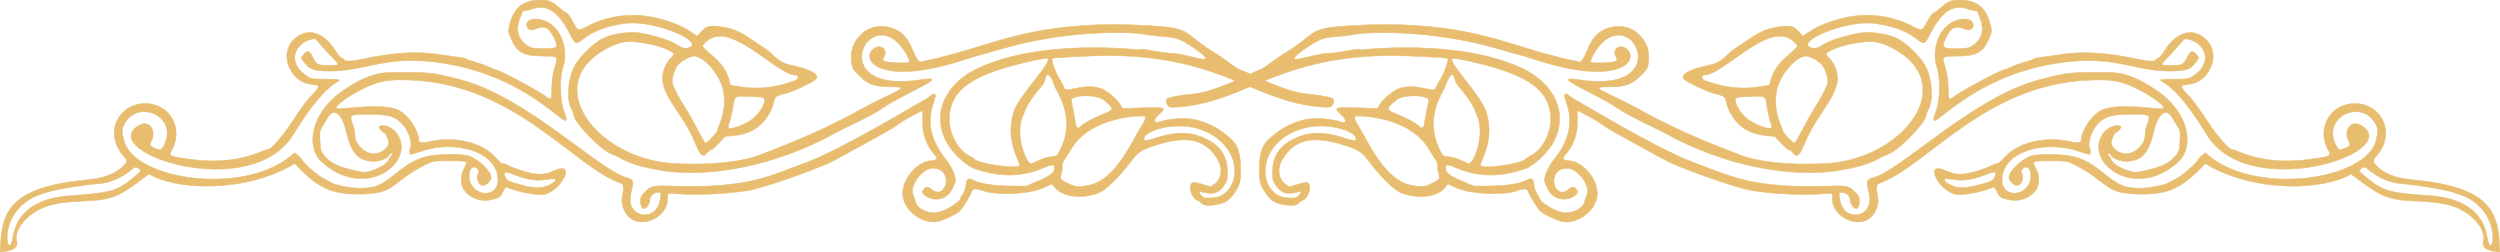
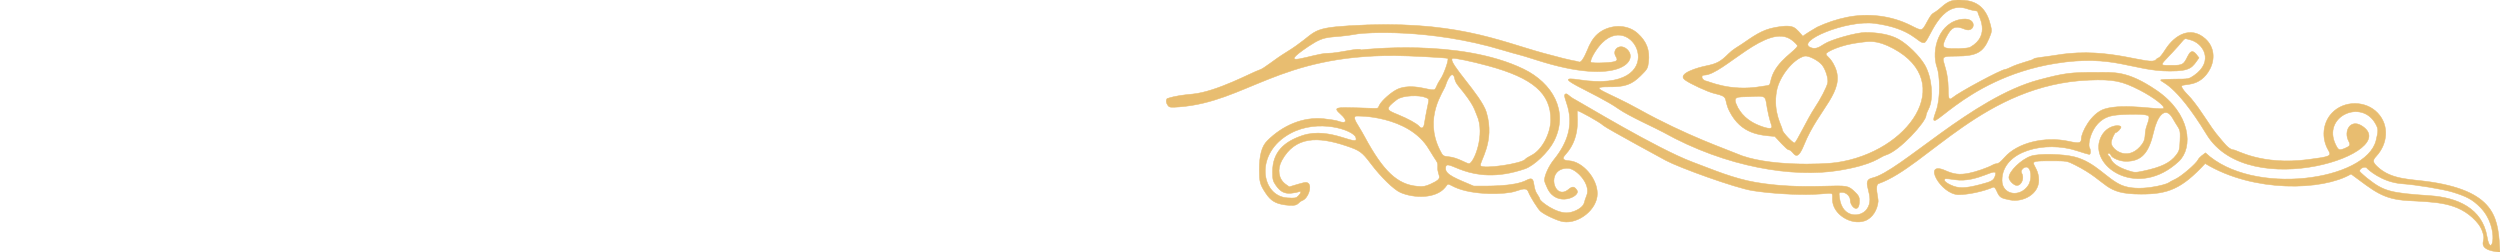
<svg xmlns="http://www.w3.org/2000/svg" version="1.1" id="Layer_1" x="0px" y="0px" viewBox="0 0 5000 504.422" enable-background="new 0 0 5000 504.422" stroke="#E8BD70" fill="#E8BD70">
  <g>
    <g>
      <path d="M4861.646,363.98c-39.259-5.999-77.519-3.742-105.804-29.597c-10.695-9.777-11.252-13.394-3.366-21.902 c22.623-24.411,26.69-61.03,3.047-86.305c-23.884-25.533-67.776-25.593-91.772,0.094 c-18.706,20.026-20.818,50.413-7.28,73.717c7.121,12.257,5.053,13.227-40.851,19.161 c-92.881,12.005-142.309-19.465-148.433-19.465c-9.747-0.057-21.755-17.078-27.516-23.626 c-10.925-12.42-20.037-26.24-29.088-40.044c-8.964-13.671-18.064-26.599-28.465-39.216 c-2.736-3.319-20.273-19.879-18.666-24.707c1.897-5.699,36.447,4.259,56.41-34.04 c10.621-20.376,8.668-44.585-9.377-60.627c-29.521-26.246-61.341-6.825-79.151,20.86 c-15.54,24.155-13.716,14.258-19.222,20.891c-11.617,13.999-90.599-26.405-195.725-9.489 c-31.02,4.992-47.601,5.831-49.005,8.103c-1.911,3.091-27.888,7.673-48.043,17.694 c-3.58,1.78-7.433,3.236-8.563,3.236c-7.761,0-93.058,45.764-106.071,56.91 c-8.002,6.854-7.942-1.833-8.219-19.602c-0.933-60.103-30.392-63.729,16.122-63.765 c39.962-0.022,53.447-7.194,65.105-34.624c6.053-14.242,6.242-15.708,3.473-26.999 c-7.186-29.309-22.164-47.584-52.926-50.1c-22.585-1.847-30.641,0.654-45.902,14.256 c-18.82,16.773-15.416,5.654-27.998,28.578c-10.749,19.585-9.379,19.274-32.916,7.466 c-39.071-19.599-85.12-24.978-127.854-16.282c-19.945,4.058-40.865,11.047-59.294,19.716 c-1.613,0.759-29.434,17.273-28.272,18.483c-5.487-5.711-12.137-15.341-19.768-18.507 c-9.735-4.038-25.798-1.119-35.829,0.61c-26.863,4.63-44.519,18.339-66.256,33.052 c-9.319,6.308-18.579,11.029-27.048,19.544c-15.699,15.783-23.662,20.076-45.188,24.359 c-15.084,3.002-58.727,15.336-42.235,27.853c10.144,7.699,46.763,24.541,59.48,27.356 c30.839,6.827,16.75,9.926,29.963,35.762c23.165,45.296,60.475,47.756,90.523,50.029 c3.748,4.048,24.156,26.858,27.667,26.858c10.35,0,14.155,31.085,30.885-10.347 c29.258-72.452,83.452-106.805,61.724-155.322c-9.129-20.385-17.728-20.977-17.728-26.331 c0-3.283,27.206-18.077,68.669-22.925c16.282-1.904,31.826-5.988,65.805,12.262 c126.878,68.156,31.453,207.121-113.797,228.103c-25.755,3.72-140.432,8.71-200.558-18.182 c-14.887-6.659-99.546-35.389-194.906-88.594c-63.226-35.278-106.346-45.009-59.077-44.677 c31.545,0.224,44.857-4.444,62.737-22c13.429-13.186,14.453-14.937,15.953-27.282 c2.893-23.803-3.736-41.389-21.729-57.647c-19.566-17.679-49.962-17.845-71.954-4.625 c-12.058,7.248-19.021,17.244-25.047,29.595c-2.081,4.267-13.003,34.428-19.897,32.26 c-13.294-4.181,0.617,2.021-70.679-17.424c-90.577-24.706-180.391-68.021-389.732-55.038 c-84.88,5.263-61.075,13.662-126.462,53.645c-24.057,14.71-42.96,31.706-52.428,34.629 c-13.954,4.306-85.105,43.634-133.815,48.317c-16.893,1.624-33.603,3.215-51.127,9.056 c-2.586,3.839-1.958,8.95,1.693,13.774c2.966,3.918,5.32,4.213,22.835,2.867 c133.622-10.27,198.668-103.788,431.274-102.586c27.233,0.141,103.294,4.148,105.582,5.563 c2.728,1.686-7.33,30.826-14.048,40.696c-16.765,24.631-2.105,25.366-37.501,18.316 c-19.341-3.852-36.278-3.04-48.398,2.321c-12.248,5.418-31.858,22.586-36.871,32.28 c-4.322,8.358,3.292,6.436-43.353,5.252c-43.1-1.094-50.33-1.677-33.874,12.926 c14.485,12.854,11.58,20.074-5.471,13.592c-3.391-1.289-16.102-3.374-28.246-4.634 c-41.923-4.347-82.589,13.45-113.168,43.921c-11.023,10.984-15.971,28.922-15.971,57.905 c0,24.611,1.408,29.773,12.803,46.945c10.059,15.158,19.381,20.824,38.78,23.572 c29.3,4.149,23.323-4.71,34.743-9.051c11.341-4.311,19.304-27.885,11.585-34.292 c-4.258-3.534-8.684-1.63-38.072,7.094l-7.187-5.118c-14.276-10.165-17.427-29.88-7.62-47.678 c26.822-48.679,72.194-48.061,128.565-29.194c27.468,9.194,31.722,12.265,49.374,35.65 c20.488,27.14,46.231,52.141,59.585,57.865c26.522,11.368,69.905,12.434,88.655-9.85 c7.777-9.242,3.362-8.645,19.243-1.222c36.877,17.238,103.252,14.871,121.693,8.389 c17.914-6.296,23.174-5.992,26.024,1.504c3.505,9.218,18.731,33.574,23.977,38.354 c7.712,7.026,34.572,19.478,45.575,21.128c31.086,4.661,68.314-24.796,68.261-56.243 c-0.031-30.283-29.177-64.074-56.708-65.746c-12.051-0.732-14.294-4.402-7.323-11.986 c36.15-39.321,19.67-87.963,25.008-87.963c1.848,0,41.865,21.052,51.679,29.855 c6,5.381,123.932,69.274,124.163,69.399c26.473,14.299,138.726,54.941,173.597,60.524 c34.197,5.475,87.136,8.757,120.543,7.473c43.067-1.656,39.26-6.972,39.259,9.937 c-0.001,29.704,37.205,52.509,64.653,42.995c15.806-5.479,25.244-22.671,26.775-38.635 c0.671-6.997-7.73-32.836,1.119-35.951c95.796-33.719,211.779-198.793,421.347-206.905 c47.796-1.85,64.967,1.581,101.169,20.216c27.037,13.916,51.114,32.434,47.045,36.181 c-4.746,4.37-78.288-10.891-117.617,1.309c-27.834,8.634-46.692,48.005-46.692,59.227 c0,9.056-4.279,10.043-24.388,5.624c-48.982-10.763-103.458,2.779-129.183,32.114 c-15.513,17.691-14.249,9.774-22.932,14.649c-10.708,6.012-34.589,14.306-49.077,17.046 c-18.133,3.429-29.343,2.103-46.404-5.486c-47.233-21.014-9.162,48.414,26.854,48.234 c19.257-0.094,49.261-6.548,68.266-14.685c2.691-1.152,4.718,0.855,7.828,7.751 c5.663,12.558,7.723,13.9,27.044,17.618c24.589,4.729,56.963-11.095,56.905-39.84 c-0.07-35.389-35.678-38.616,24.808-38.485c31.432,0.067,31.593,0.095,47.633,8.154 c69.218,34.777,56.363,58.383,132.21,58.383c53.241,0,80.616-9.863,128.117-61.224 c96.86,58.804,235.474,54.269,291.731,21.077c46.583,34.288,63.252,50.209,113.246,53.143 c55.874,3.279,100.301,2.341,136.15,40.478c8.271,8.8,13.489,18.157,15.817,30.312 c1.474,7.699-3.646,13.687,0.024,20.317c3.804,6.871,15.813,9.585,22.725,10.626l9.97,1.501 C4996.057,441.661,4996.968,384.658,4861.646,363.98z M3519.195,251.373 c-34.935-13.472-42.875-36.706-43.718-36.706c-12.144-23.299-1.173-20.304,23.259-21.388 c46.673-2.071,24.39-3.572,44.574,58.359C3545.522,258.427,3537.251,258.337,3519.195,251.373z M3643.932,129.658 c7.18,8.533,13.331,28.217,11.367,36.379c-2.236,9.296-13.988,31.929-25.807,49.704 c-15.187,22.838-36.973,70.129-40.476,70.129c-3.882,0-24.175-21.546-24.175-25.669 c0-6.896-19.556-34.546-11.574-78.332c5.294-29.045,33.282-63.998,55.762-69.641 C3616.192,110.432,3636.133,120.389,3643.932,129.658z M3542.614,157.166c-4.526,16.281,0.044,12.282-19.998,15.783 c-63.849,11.15-107.036-11.458-112.537-11.458c-7.435-3.388-8.46-11.279-1.465-11.279 c37.26,0,127.279-107.306,175.393-69.821c5.898,4.595,10.724,9.575,10.724,11.066 C3594.731,99.988,3552.757,120.684,3542.614,157.166z M2904.942,116.871c2.679-1.656,37.354,5.507,71.278,14.725 c89.936,24.436,125.529,55.22,125.208,108.289c-0.16,26.44-17.046,60.075-38.718,70.899 c-5.78,2.886-11.091,6.19-11.803,7.341c-5.71,9.24-86.726,20.986-89.784,13.018 c-2.87-7.479,29.597-46.946,11.639-106.613C2962.499,190.429,2893.959,123.658,2904.942,116.871z M2891.236,170.602 c1.502-5.36,9.37-24.943,14.946-20.315c4.724,3.921,0.566,9.541,10.886,21.929 c32.71,39.261,31.866,47.886,36.578,58.023c17.929,38.572-6.235,97.02-15.661,97.02 c-5,0-22.404-11.959-39.702-13.698c-12.189-1.226-12.508-1.449-18.236-12.744 C2846.237,234.14,2887.707,183.195,2891.236,170.602z M2795.763,229.231c-22.406-9.157-27.007-10.925-2.17-29.869 c12.344-9.415,45.954-9.209,56.663-4.734c11.639,4.863,7.3-1.519-1.781,53.879 c-1.3,7.928-5.54,9.656-10.127,4.128C2834.008,247.406,2815.939,237.476,2795.763,229.231z M2604.882,271.031 c-36.413,12.176-59.782,32.891-59.782,72.519c0,15.547,0.733,18.498,6.747,27.177 c8.833,12.746,17.51,17.14,30.998,15.698c5.797-0.62,12.352-1.881,14.565-2.801 c5.598-2.329,5.117,2.324-0.859,8.299c-4.343,4.343-6.78,4.761-22.056,3.781 c-52.502-3.369-66.816-89.288,6.246-128.914c55.823-30.276,125.659-6.921,130.838,7.934 C2719.271,296.796,2661.351,252.148,2604.882,271.031z M2861.448,368.031c-10.508,4.807-14.93,5.569-26.521,4.572 c-40.174-3.453-68.425-29.986-105.815-99.379c-13.776-25.567-23.725-35.358-18.371-40.712 c1.572-1.572,107.117-2.111,147.277,66.004c15.397,26.114,18.112,24.36,17.393,35.036 C2874.032,354.01,2890.39,354.793,2861.448,368.031z M4345.569,236.869c14.205,25.257,15.52,17.892,14.477,44.218 c-0.711,17.961-1.5,21.019-7.42,28.777c-12.231,16.027-30.09,24.67-66.953,32.404 c-15.173,3.183-16.912,3.105-30.344-1.365c-38.644-12.86-32.529-28.094-37.221-28.094 c-6.239-6.241,1.127-8.985,3.54-2.698c2.295,5.982,18.153,12.548,30.304,12.548 c30.841,0,45.741-16.014,55.628-59.782C4314.3,233.126,4330.489,210.056,4345.569,236.869z M3901.114,369.878 c-6.933-3.228-12.072-7.133-12.072-9.175c0-4.136,0.871-4.188,20.694-1.24 c47.014,6.992,86.979-29.478,80.888-8.773c-3.011,10.235-6.356,12.256-30.654,18.529 C3929.484,377.09,3916.906,377.231,3901.114,369.878z M4410.964,305.682c-4.54,3.37-12.221,8.579-15.027,14.108 c-4.084,8.047-33.305,33.004-44.971,38.408c-6.088,2.821-12.406,6.222-14.038,7.559 c-3.887,3.182-59.852,19.133-93.704,4.707c-29.649-12.637-52.013-46.051-94.222-56.703 c-24.095-6.081-72.032-6.91-87.334-1.511c-19.61,6.919-43.864,30.569-43.864,42.771 c0,5.941,9.922,15.924,15.826,15.924c9.736,0,15.638-15.607,9.547-25.24c-2.657-4.202,3.317-11.549,9.391-11.549 c9.946,0,12.386,24.071,3.741,36.899c-16.663,24.725-52.301,18.793-52.301-10.4 c0-59.414,86.932-79.937,149.898-59.148c12.257,4.047,23.38,7.358,24.718,7.358c2.893,0,3.177-9.06,0.421-13.407 c-4.38-6.909,4.61-57.715,47.29-64.456c18.097-2.858,53.316-3.472,65.013-1.133 c6.614,1.323,9.656,1.264,2.68,20.364c-7.773,21.281,1.413,26.589-14.242,43.572 c-26.878,29.157-57.343,4.34-57.343-8.336c0-5.359,6.642-20.29,9.026-20.29c3.193,0,11.737-9.526,10.434-11.634 c-3.343-5.408-33.538-2.933-42.722,27.72c-16.487,55.031,78.392,115.728,158.185,41.608 c29.764-27.648,24.163-95.786-44.919-142.57c-58.361-39.522-84.162-35.446-121.046-35.533 c-50.526-0.121-62.618,1.465-113.197,14.842c-134.133,35.474-279.482,184.412-333.911,196.366 c-25.683,5.641,8.635,36.504-10.931,62.851c-12.188,16.413-48.93,18.18-54.339-23.164 c-1.423-10.878-1.402-10.922,5.336-10.922c8.056,0,16.141,7.744,16.141,15.46 c0,13.388,18.395,29.356,18.395,0.914c0-6.873-1.685-10.153-8.623-16.785 c-14.009-13.392-14.031-13.396-66.421-11.891c-44.146,1.268-88.537-0.209-132.133-7.698 c-44.818-7.699-84.209-24.7-126.343-40.493c-72.129-27.036-223.924-119.332-234.408-124.568 c-14.163-7.074-17.041-14.951-20.968-11.024c-7.506,7.505,37.882,56.726-22.101,130.597 c-10.192,12.552-19.012,31.734-19.012,41.348c0,2.055,2.822,9.5,6.271,16.544 c18.698,38.186,66.037,15.337,59.105,3.903c-5.075-8.371-9.28-8.979-17.024-2.463 c-29.589,24.898-47.183-42.128-1.974-42.128c17.127,0,47.45,32.281,37.998,54.751 c-1.962,4.664-4.142,11.176-4.844,14.471c-1.839,8.628-17.488,18.25-32.139,19.762 c-23.522,2.427-56.591-23.058-56.591-27.333c0-1.163-2.587-5.92-5.748-10.573 c-10.328-15.199-1.257-37.457-20.295-27.378c-25.492,13.495-79.838,11.893-106.167,11.94 c-34.584-14.704-56.333-22.506-56.333-34.962c0-28.509,44.795,39.603,158.859,0.463 c18.205-6.247,46.626-33.288,57.702-54.902c30.85-60.197-3.477-116.838-60.209-144.431 c-128.915-62.701-325.122-38.178-325.649-38.704c-4.578-4.576-43.618,6.966-66.335,6.966 c-28.239,0-110.749,34.617-37.823-14.372c37.167-24.968,40.643-13.948,98.289-24.506 c11.362-2.081,142.574-11.803,288.983,32.409c38.247,11.549,24.27,5.872,68.979,20.202 c166.455,53.353,204.921-0.368,179.677-22.08c-14.121-12.147-30.329,1.332-21.812,14.97 c5.572,8.923,1.459,11.063-23.737,12.35c-13.335,0.681-24.759,0.276-26.036-0.923 c-3.516-3.302,9.862-26.731,22.285-39.028c66.578-65.906,140.761,102.984-46.303,73.884 c-64.992-10.111,34.19,26.611,78.982,58.187c20.664,14.567,75.524,39,89.412,46.753 c127.129,70.98,261.5,91.126,350.91,76.506c72.384-11.836,80.735-26.728,94.46-30.83 c27.627-8.258,80.467-66.849,80.467-79.45c0.004-1.946,2.183-7.636,4.84-12.646 c10.666-20.109,7.071-62.463-7.457-87.856c-10.158-17.753-34.532-41.711-52.606-51.705 c-15.874-8.778-38.997-13.495-66.134-13.493c-18.275,0.001-69.374,14.388-82.451,23.214 c-12.606,8.508-18.774,10.143-26.777,7.101c-32.148-12.222,71.101-55.919,127.759-48.413 c76.216,10.097,86.415,40.477,98.963,38.555c10.167-1.556,30.662-87.065,86.671-67.566 c15.246,5.308,20.67,2.319,20.67,7.191c0,4.875,27.757,45.302-15.489,69.473 c-5.303,2.964-38.879,3.954-48.317,1.425c-6.692-1.793-6.6-7.399,0.347-21.045 c10.786-21.188,18.084-24.354,37.65-16.33c19.957,8.184,25.983-23.11-4.082-20.288 c-48.144,4.518-64.239,62.092-51.589,97.087c5.155,14.261,7.666,60.195-2.135,86.882 c-24.709,67.284,47.644-64.51,238.818-95.374c117.019-18.891,153.67,15.355,228.842,15.355 c42.242,0,44.766-7.277,58.178-26.631c-7.984-10.693-14.293-20.177-22.707-2.66 c-7.85,16.344-10.363,17.795-30.817,17.795c-31.616,0-23.87,1.929,11.979-38.571 c15.895-17.957,10.771-15.519,22.785-12.819c27.507,6.181,49.784,43.296,8.807,71.696 c-10.193,7.065-10.765,7.173-38.511,7.229c-15.491,0.032-28.166,0.797-28.166,1.701 c-0.007,5.618,27.379,3.029,91.97,108.988c84.853,139.2,395.776,34.869,309.706-17.611 c-22.403-13.66-36.005,11.124-25.74,30.806c4.108,7.878,2.984,10.15-7.107,14.366 c-11.55,4.826-13.377,4.13-18.879-7.194c-27.423-56.447,51.855-92.186,79.793-41.831 c5.806,10.463,5.903,13.514,1.071,33.372C4732.589,361.107,4504.969,393.868,4410.964,305.682z M4974.227,473.838 c-9.669-57.529-59.656-78.849-114.878-82.552c-79.528-5.332-92.01-8.78-124.287-34.33 c0-0.231-15.735-12.457-15.765-14.754c-0.08-6.001,11.741-10.6,14.747-5.737 c0.736,1.191,28.607,28.017,69.919,31.026c28.631,2.085,81.269,10.722,100.223,16.446 c29.253,8.834,41.131,15.32,56.442,30.825C5001.315,455.964,4982.301,521.877,4974.227,473.838z" />
    </g>
    <g>
-       <path d="M0,504.422l9.97-1.501c6.911-1.041,18.921-3.756,22.724-10.626c3.67-6.629-1.45-12.618,0.024-20.317 c2.328-12.155,7.545-21.513,15.817-30.312c35.849-38.138,80.275-37.199,136.15-40.478 c49.993-2.934,66.663-18.855,113.246-53.143c56.257,33.192,194.871,37.727,291.73-21.077 c47.501,51.361,74.876,61.224,128.117,61.224c75.847,0,62.992-23.606,132.21-58.383 c16.041-8.06,16.201-8.087,47.633-8.154c60.486-0.131,24.878,3.096,24.808,38.485 c-0.058,28.745,32.316,44.568,56.905,39.84c19.321-3.717,21.381-5.059,27.044-17.618 c3.11-6.896,5.137-8.903,7.828-7.751c19.006,8.137,49.01,14.591,68.266,14.685 c36.016,0.18,74.087-69.248,26.854-48.234c-17.061,7.59-28.271,8.915-46.405,5.486 c-14.488-2.739-38.369-11.034-49.077-17.046c-8.683-4.875-7.418,3.042-22.932-14.649 c-25.724-29.335-80.2-42.877-129.183-32.114c-20.109,4.419-24.388,3.432-24.388-5.624 c0-11.221-18.859-50.593-46.692-59.227c-39.33-12.2-112.872,3.061-117.617-1.309 c-4.069-3.747,20.008-22.264,47.045-36.181c36.203-18.634,53.373-22.065,101.169-20.216 c209.569,8.112,325.551,173.186,421.348,206.905c8.849,3.115,0.448,28.954,1.119,35.951 c1.531,15.965,10.968,33.156,26.775,38.635c27.448,9.514,64.654-13.29,64.653-42.995 c-0.001-16.909-3.808-11.593,39.259-9.937c33.406,1.284,86.346-1.997,120.543-7.473 c34.871-5.583,147.124-46.225,173.597-60.524c0.23-0.124,118.163-64.018,124.162-69.399 c9.815-8.803,49.831-29.855,51.68-29.855c5.338,0-11.142,48.642,25.008,87.963 c6.971,7.583,4.729,11.254-7.323,11.986c-27.531,1.672-56.677,35.462-56.708,65.746 c-0.053,31.447,37.175,60.904,68.261,56.243c11.003-1.65,37.864-14.102,45.575-21.128 c5.246-4.78,20.472-29.135,23.977-38.354c2.85-7.496,8.111-7.8,26.024-1.504 c18.441,6.482,84.817,8.849,121.693-8.389c15.881-7.423,11.466-8.021,19.243,1.222 c18.75,22.283,62.133,21.218,88.655,9.85c13.354-5.724,39.098-30.724,59.585-57.865 c17.652-23.385,21.906-26.456,49.374-35.65c56.371-18.867,101.743-19.485,128.565,29.194 c9.806,17.798,6.655,37.513-7.62,47.678l-7.187,5.118c-29.388-8.724-33.813-10.627-38.072-7.094 c-7.72,6.407,0.244,29.98,11.585,34.292c11.42,4.341,5.443,13.2,34.743,9.051 c19.399-2.747,28.721-8.413,38.78-23.572c11.396-17.173,12.803-22.335,12.803-46.945 c0-28.983-4.947-46.921-15.971-57.905c-30.579-30.471-71.245-48.268-113.168-43.921 c-12.144,1.259-24.855,3.345-28.246,4.634c-17.05,6.482-19.956-0.737-5.471-13.592 c16.456-14.603,9.226-14.019-33.874-12.926c-46.645,1.184-39.032,3.106-43.353-5.252 c-5.013-9.694-24.623-26.862-36.871-32.28c-12.121-5.362-29.057-6.174-48.398-2.321 c-35.397,7.05-20.736,6.316-37.501-18.316c-6.718-9.87-16.776-39.01-14.048-40.696 c2.288-1.414,78.35-5.422,105.582-5.563c232.606-1.202,297.652,92.316,431.274,102.586 c17.515,1.346,19.869,1.051,22.835-2.867c3.651-4.823,4.279-9.935,1.693-13.774 c-17.524-5.841-34.234-7.433-51.127-9.056c-48.711-4.683-119.861-44.011-133.815-48.317 c-9.469-2.922-28.371-19.919-52.428-34.629c-65.387-39.983-41.581-48.382-126.462-53.645 c-209.341-12.983-299.155,30.332-389.732,55.038c-71.297,19.445-57.385,13.243-70.679,17.424 c-6.894,2.168-17.815-27.993-19.897-32.26c-6.025-12.351-12.989-22.347-25.047-29.595 c-21.992-13.22-52.388-13.054-71.954,4.625c-17.993,16.258-24.622,33.844-21.729,57.647 c1.5,12.345,2.524,14.097,15.953,27.282c17.88,17.556,31.192,22.224,62.737,22 c47.268-0.332,4.149,9.399-59.077,44.677c-95.36,53.205-180.019,81.936-194.906,88.594 c-60.127,26.892-174.803,21.902-200.558,18.182c-145.251-20.983-240.675-159.948-113.797-228.103 c33.979-18.25,49.524-14.166,65.805-12.262c41.463,4.848,68.67,19.641,68.67,22.925 c0,5.354-8.599,5.946-17.728,26.331c-21.728,48.517,32.466,82.869,61.724,155.322 c16.73,41.431,20.535,10.347,30.885,10.347c3.511,0,23.919-22.81,27.666-26.858 c30.049-2.273,67.358-4.733,90.523-50.029c13.213-25.836-0.877-28.935,29.962-35.762 c12.717-2.815,49.336-19.657,59.48-27.356c16.492-12.517-27.151-24.851-42.235-27.853 c-21.527-4.283-29.49-8.576-45.188-24.359c-8.469-8.515-17.729-13.236-27.048-19.544 c-21.737-14.713-39.392-28.421-66.256-33.052c-10.031-1.729-26.093-4.648-35.829-0.61 c-7.631,3.165-14.28,12.796-19.768,18.507c1.162-1.209-26.659-17.724-28.272-18.483 c-18.429-8.669-39.349-15.658-59.294-19.716c-42.733-8.695-88.783-3.316-127.854,16.282 c-23.538,11.808-22.167,12.118-32.916-7.466c-12.582-22.924-9.178-11.805-27.998-28.578 c-15.261-13.602-23.317-16.104-45.902-14.256c-30.762,2.516-45.74,20.791-52.926,50.1 c-2.768,11.291-2.58,12.757,3.473,26.999c11.658,27.43,25.143,34.602,65.105,34.624 c46.514,0.036,17.055,3.662,16.122,63.765c-0.277,17.769-0.216,26.456-8.219,19.602 c-13.013-11.146-98.31-56.91-106.071-56.91c-1.13,0-4.983-1.456-8.563-3.236 c-20.155-10.021-46.132-14.603-48.043-17.694c-1.404-2.272-17.985-3.112-49.005-8.103 c-105.126-16.916-184.107,23.489-195.725,9.489c-5.506-6.633-3.682,3.264-19.222-20.891 c-17.81-27.685-49.63-47.106-79.151-20.86c-18.044,16.042-19.997,40.25-9.377,60.627 c19.963,38.299,54.513,28.341,56.41,34.04c1.607,4.828-15.93,21.388-18.666,24.707 c-10.401,12.617-19.501,25.545-28.466,39.216c-9.051,13.804-18.163,27.625-29.087,40.044 c-5.761,6.549-17.769,23.57-27.516,23.626c-6.124,0-55.552,31.47-148.433,19.465 c-45.904-5.933-47.972-6.903-40.851-19.161c13.539-23.303,11.427-53.691-7.28-73.717 c-23.995-25.688-67.888-25.627-91.772-0.094c-23.643,25.275-19.576,61.895,3.047,86.305 c7.885,8.508,7.329,12.126-3.366,21.902c-28.285,25.855-66.544,23.598-105.804,29.597 C3.032,384.658,3.944,441.661,0,504.422z M1456.691,251.638c20.184-61.931-2.099-60.43,44.574-58.359 c24.432,1.084,35.403-1.911,23.259,21.388c-0.843,0-8.784,23.233-43.718,36.706 C1462.749,258.337,1454.478,258.427,1456.691,251.638z M1390.971,112.23c22.48,5.642,50.468,40.596,55.762,69.641 c7.982,43.786-11.574,71.435-11.574,78.332c0,4.122-20.294,25.669-24.175,25.669 c-3.503,0-25.289-47.291-40.476-70.129c-11.819-17.775-23.571-40.408-25.807-49.704 c-1.964-8.163,4.186-27.846,11.367-36.379C1363.867,120.389,1383.807,110.432,1390.971,112.23z M1405.269,91.457 c0-1.491,4.826-6.471,10.724-11.066c48.114-37.485,138.133,69.821,175.393,69.821c6.995,0,5.97,7.891-1.465,11.279 c-5.501,0-48.688,22.608-112.537,11.458c-20.043-3.5-15.472,0.498-19.998-15.783 C1447.243,120.684,1405.269,99.988,1405.269,91.457z M2027.238,224.529c-17.958,59.667,14.509,99.134,11.639,106.613 c-3.058,7.968-84.074-3.778-89.784-13.018c-0.712-1.151-6.023-4.455-11.803-7.341 c-21.672-10.824-38.557-44.459-38.718-70.899c-0.321-53.069,35.272-83.853,125.208-108.289 c33.924-9.217,68.599-16.381,71.278-14.725C2106.041,123.658,2037.501,190.429,2027.238,224.529z M2119.953,300.816 c-5.727,11.295-6.047,11.518-18.236,12.744c-17.298,1.739-34.701,13.698-39.702,13.698 c-9.425,0-33.589-58.448-15.661-97.02c4.712-10.137,3.868-18.762,36.578-58.023 c10.32-12.388,6.162-18.008,10.886-21.929c5.576-4.628,13.444,14.955,14.946,20.315 C2112.293,183.195,2153.763,234.14,2119.953,300.816z M2161.653,252.635c-4.588,5.528-8.828,3.8-10.127-4.128 c-9.081-55.398-13.42-49.016-1.781-53.879c10.708-4.475,44.319-4.681,56.663,4.734 c24.837,18.944,20.236,20.712-2.17,29.869C2184.061,237.476,2165.992,247.406,2161.653,252.635z M2288.423,274.724 c5.178-14.856,75.015-38.211,130.838-7.934c73.061,39.626,58.748,125.544,6.246,128.914 c-15.276,0.98-17.713,0.563-22.056-3.781c-5.976-5.975-6.457-10.628-0.859-8.299 c2.213,0.921,8.767,2.181,14.565,2.801c13.488,1.442,22.165-2.952,30.998-15.698 c6.014-8.678,6.747-11.629,6.747-27.177c0-39.628-23.369-60.343-59.782-72.519 C2338.649,252.148,2280.729,296.796,2288.423,274.724z M2124.589,333.553c-0.719-10.676,1.997-8.922,17.393-35.036 c40.16-68.115,145.705-67.576,147.277-66.004c5.354,5.354-4.595,15.145-18.371,40.712 c-37.39,69.393-65.641,95.926-105.815,99.379c-11.591,0.996-16.013,0.234-26.521-4.572 C2109.61,354.793,2125.968,354.01,2124.589,333.553z M692.42,262.877c9.886,43.769,24.787,59.782,55.628,59.782 c12.151,0,28.008-6.566,30.304-12.548c2.412-6.287,9.778-3.544,3.539,2.698c-4.691,0,1.423,15.235-37.221,28.094 c-13.432,4.47-15.171,4.548-30.344,1.365c-36.864-7.734-54.722-16.377-66.953-32.404 c-5.921-7.758-6.709-10.816-7.42-28.777c-1.042-26.325,0.272-18.961,14.478-44.218 C669.511,210.056,685.7,233.126,692.42,262.877z M1040.03,369.22c-24.299-6.273-27.643-8.295-30.654-18.529 c-6.092-20.705,33.874,15.765,80.888,8.773c19.823-2.948,20.694-2.896,20.694,1.24 c0,2.042-5.138,5.947-12.071,9.175C1083.094,377.231,1070.515,377.09,1040.03,369.22z M247.87,280.799 c-4.832-19.858-4.734-22.909,1.071-33.372c27.939-50.355,107.217-14.617,79.793,41.831 c-5.502,11.324-7.329,12.02-18.879,7.194c-10.091-4.216-11.215-6.488-7.107-14.366 c10.265-19.682-3.337-44.467-25.74-30.806c-86.07,52.48,224.853,156.811,309.706,17.611 c64.591-105.959,91.977-103.371,91.97-108.988c-0.001-0.904-12.676-1.669-28.166-1.701 c-27.747-0.055-28.318-0.163-38.511-7.229c-40.977-28.401-18.701-65.516,8.806-71.696 c12.014-2.699,6.89-5.137,22.785,12.819c35.848,40.5,43.594,38.571,11.979,38.571 c-20.454,0-22.967-1.451-30.817-17.795c-8.414-17.517-14.723-8.033-22.707,2.66 c13.412,19.355,15.936,26.631,58.178,26.631c75.172,0,111.823-34.246,228.842-15.355 c191.174,30.864,263.526,162.658,238.817,95.374c-9.8-26.687-7.29-72.621-2.135-86.882 c12.65-34.995-3.445-92.569-51.589-97.087c-30.065-2.821-24.039,28.473-4.082,20.288 c19.566-8.023,26.864-4.858,37.65,16.33c6.947,13.646,7.039,19.252,0.347,21.045 c-9.437,2.529-43.014,1.539-48.316-1.425c-43.246-24.171-15.489-64.598-15.489-69.473 c0-4.872,5.424-1.883,20.67-7.191c56.008-19.5,76.504,66.01,86.671,67.566 c12.548,1.921,22.747-28.459,98.963-38.555c56.658-7.506,159.907,36.191,127.759,48.413 c-8.003,3.042-14.171,1.407-26.777-7.101c-13.077-8.825-64.176-23.212-82.451-23.214 c-27.137-0.002-50.261,4.715-66.134,13.493c-18.073,9.994-42.449,33.952-52.606,51.705 c-14.528,25.393-18.124,67.748-7.458,87.856c2.657,5.01,4.835,10.7,4.84,12.646 c0,12.6,52.84,71.191,80.467,79.45c13.725,4.103,22.076,18.994,94.46,30.83 c89.411,14.62,223.782-5.526,350.911-76.506c13.887-7.753,68.748-32.186,89.412-46.753 c44.793-31.577,143.974-68.298,78.982-58.187c-187.064,29.1-112.881-139.79-46.303-73.884 c12.423,12.297,25.8,35.726,22.285,39.028c-1.276,1.199-12.701,1.604-26.035,0.923 c-25.196-1.287-29.31-3.427-23.737-12.35c8.517-13.638-7.691-27.117-21.812-14.97 c-25.244,21.711,13.222,75.433,179.677,22.08c44.709-14.33,30.733-8.653,68.979-20.202 c146.409-44.213,277.621-34.49,288.983-32.409c57.647,10.558,61.122-0.461,98.289,24.506 c72.926,48.989-9.584,14.372-37.823,14.372c-22.717,0-61.757-11.542-66.335-6.966 c-0.527,0.527-196.734-23.997-325.649,38.704c-56.732,27.593-91.059,84.234-60.209,144.431 c11.077,21.613,39.498,48.655,57.702,54.902c114.064,39.14,158.859-28.973,158.859-0.463 c0,12.457-21.749,20.258-56.333,34.962c-26.328-0.047-80.675,1.555-106.167-11.94 c-19.039-10.079-9.967,12.179-20.295,27.378c-3.162,4.653-5.748,9.41-5.748,10.573 c0,4.275-33.069,29.76-56.591,27.333c-14.652-1.512-30.3-11.134-32.139-19.762 c-0.702-3.295-2.882-9.807-4.844-14.471c-9.452-22.47,20.871-54.751,37.998-54.751 c45.209,0,27.615,67.025-1.974,42.128c-7.744-6.516-11.949-5.907-17.024,2.463 c-6.931,11.434,40.408,34.283,59.105-3.903c3.449-7.044,6.271-14.489,6.271-16.544 c0-9.614-8.82-28.796-19.012-41.348c-59.983-73.872-14.595-123.092-22.101-130.597 c-3.927-3.927-6.806,3.95-20.968,11.024c-10.485,5.236-162.279,97.532-234.408,124.568 c-42.135,15.793-81.525,32.794-126.343,40.493c-43.596,7.489-87.987,8.966-132.133,7.698 c-52.39-1.504-52.412-1.5-66.421,11.891c-6.937,6.631-8.622,9.912-8.622,16.785 c0,28.442,18.394,12.474,18.394-0.914c0-7.716,8.085-15.46,16.141-15.46c6.737,0,6.759,0.044,5.336,10.922 c-5.409,41.344-42.151,39.577-54.339,23.164c-19.566-26.347,14.752-57.21-10.931-62.851 c-54.429-11.954-199.777-160.892-333.911-196.366c-50.579-13.377-62.671-14.963-113.197-14.842 c-36.884,0.087-62.685-3.989-121.046,35.533c-69.082,46.784-74.682,114.923-44.919,142.57 c79.793,74.12,174.673,13.423,158.186-41.608c-9.184-30.653-39.379-33.128-42.722-27.72 c-1.303,2.108,7.24,11.634,10.434,11.634c2.384,0,9.026,14.931,9.026,20.29c0,12.677-30.465,37.493-57.343,8.336 c-15.654-16.983-6.469-22.291-14.242-43.572c-6.976-19.1-3.934-19.041,2.68-20.364 c11.697-2.339,46.915-1.726,65.012,1.133c42.679,6.742,51.67,57.547,47.29,64.456 c-2.756,4.347-2.472,13.407,0.421,13.407c1.337,0,12.46-3.311,24.718-7.358 c62.965-20.788,149.897-0.266,149.897,59.148c0,29.194-35.639,35.126-52.301,10.4 c-8.645-12.829-6.205-36.899,3.74-36.899c6.074,0,12.049,7.347,9.392,11.549 c-6.091,9.633-0.189,25.24,9.547,25.24c5.904,0,15.826-9.983,15.826-15.924 c0-12.203-24.254-35.852-43.864-42.771c-15.302-5.399-63.239-4.569-87.333,1.511 c-42.209,10.652-64.573,44.066-94.222,56.703c-33.852,14.426-89.817-1.525-93.703-4.707 c-1.632-1.336-7.95-4.738-14.038-7.559c-11.666-5.405-40.887-30.361-44.971-38.408 c-2.807-5.529-10.488-10.737-15.028-14.108C495.031,393.868,267.411,361.107,247.87,280.799z M39.372,414.763 c15.312-15.505,27.189-21.992,56.442-30.825c18.954-5.723,71.591-14.361,100.222-16.446 c41.312-3.009,69.183-29.835,69.919-31.026c3.006-4.863,14.826-0.264,14.747,5.737 c-0.03,2.297-15.765,14.523-15.765,14.754c-32.277,25.55-44.759,28.997-124.287,34.33 c-55.222,3.703-105.209,25.022-114.878,82.552C17.699,521.877-1.315,455.964,39.372,414.763z" />
-     </g>
+       </g>
  </g>
</svg>